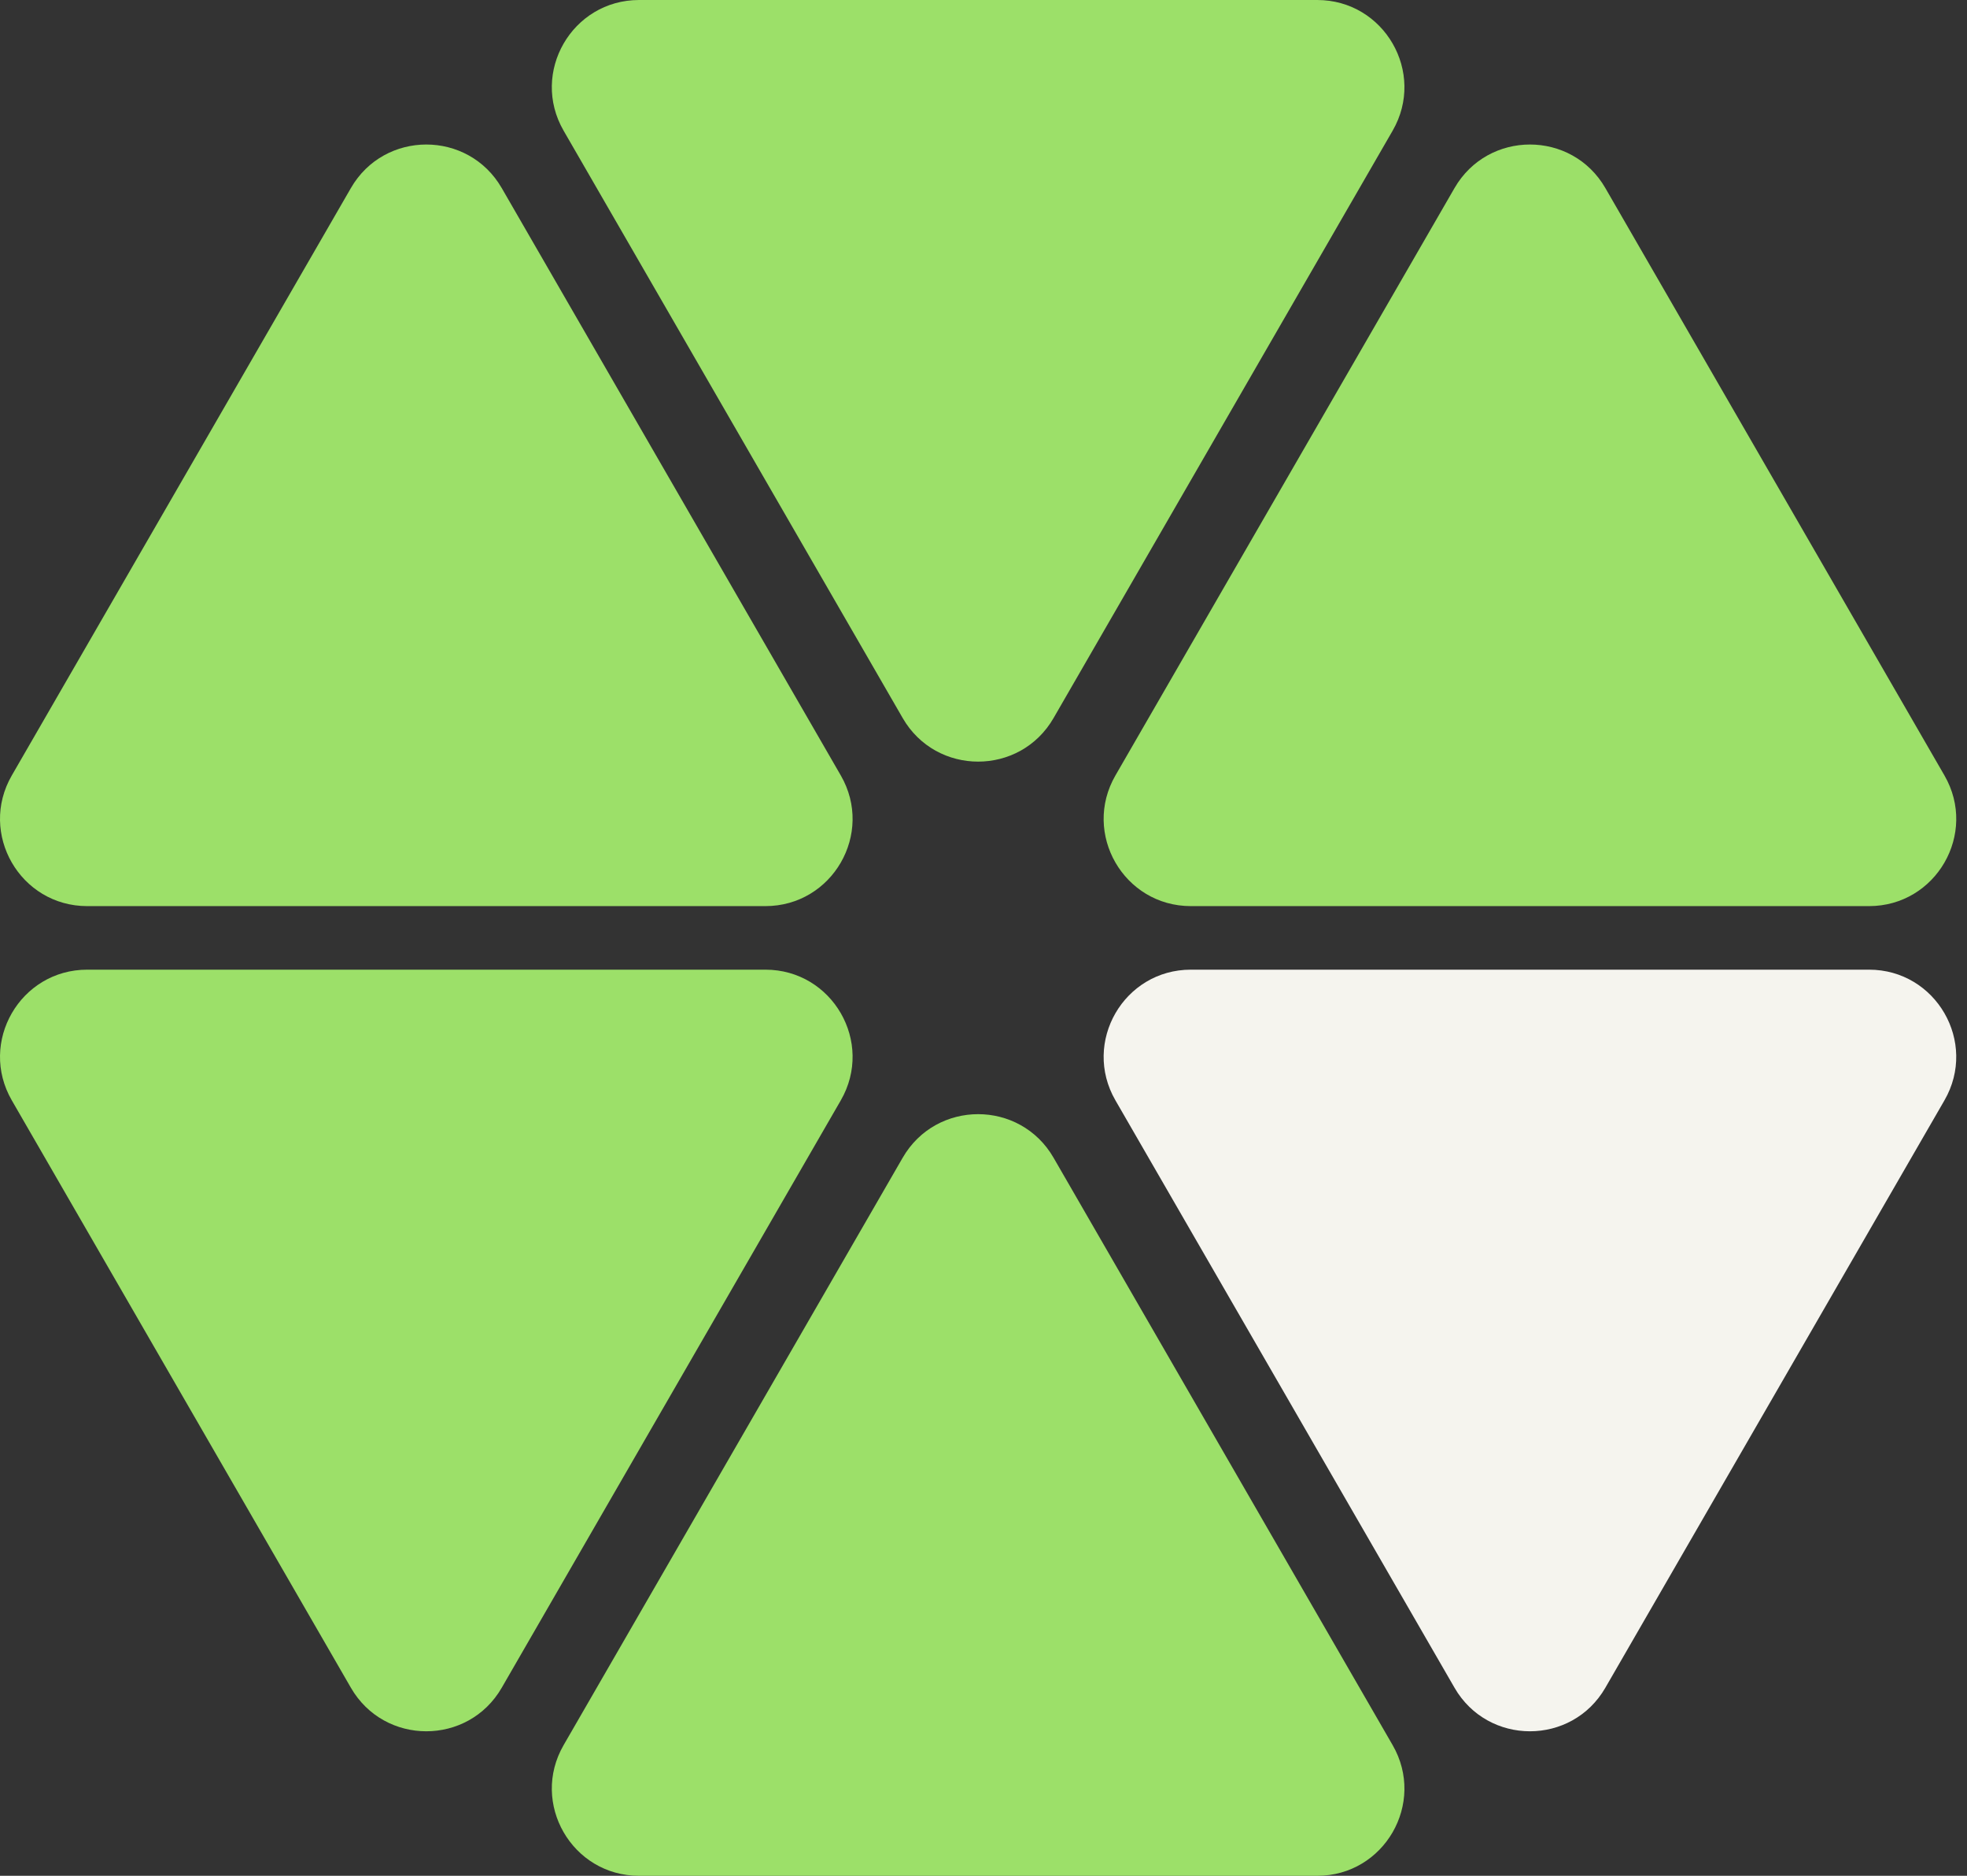
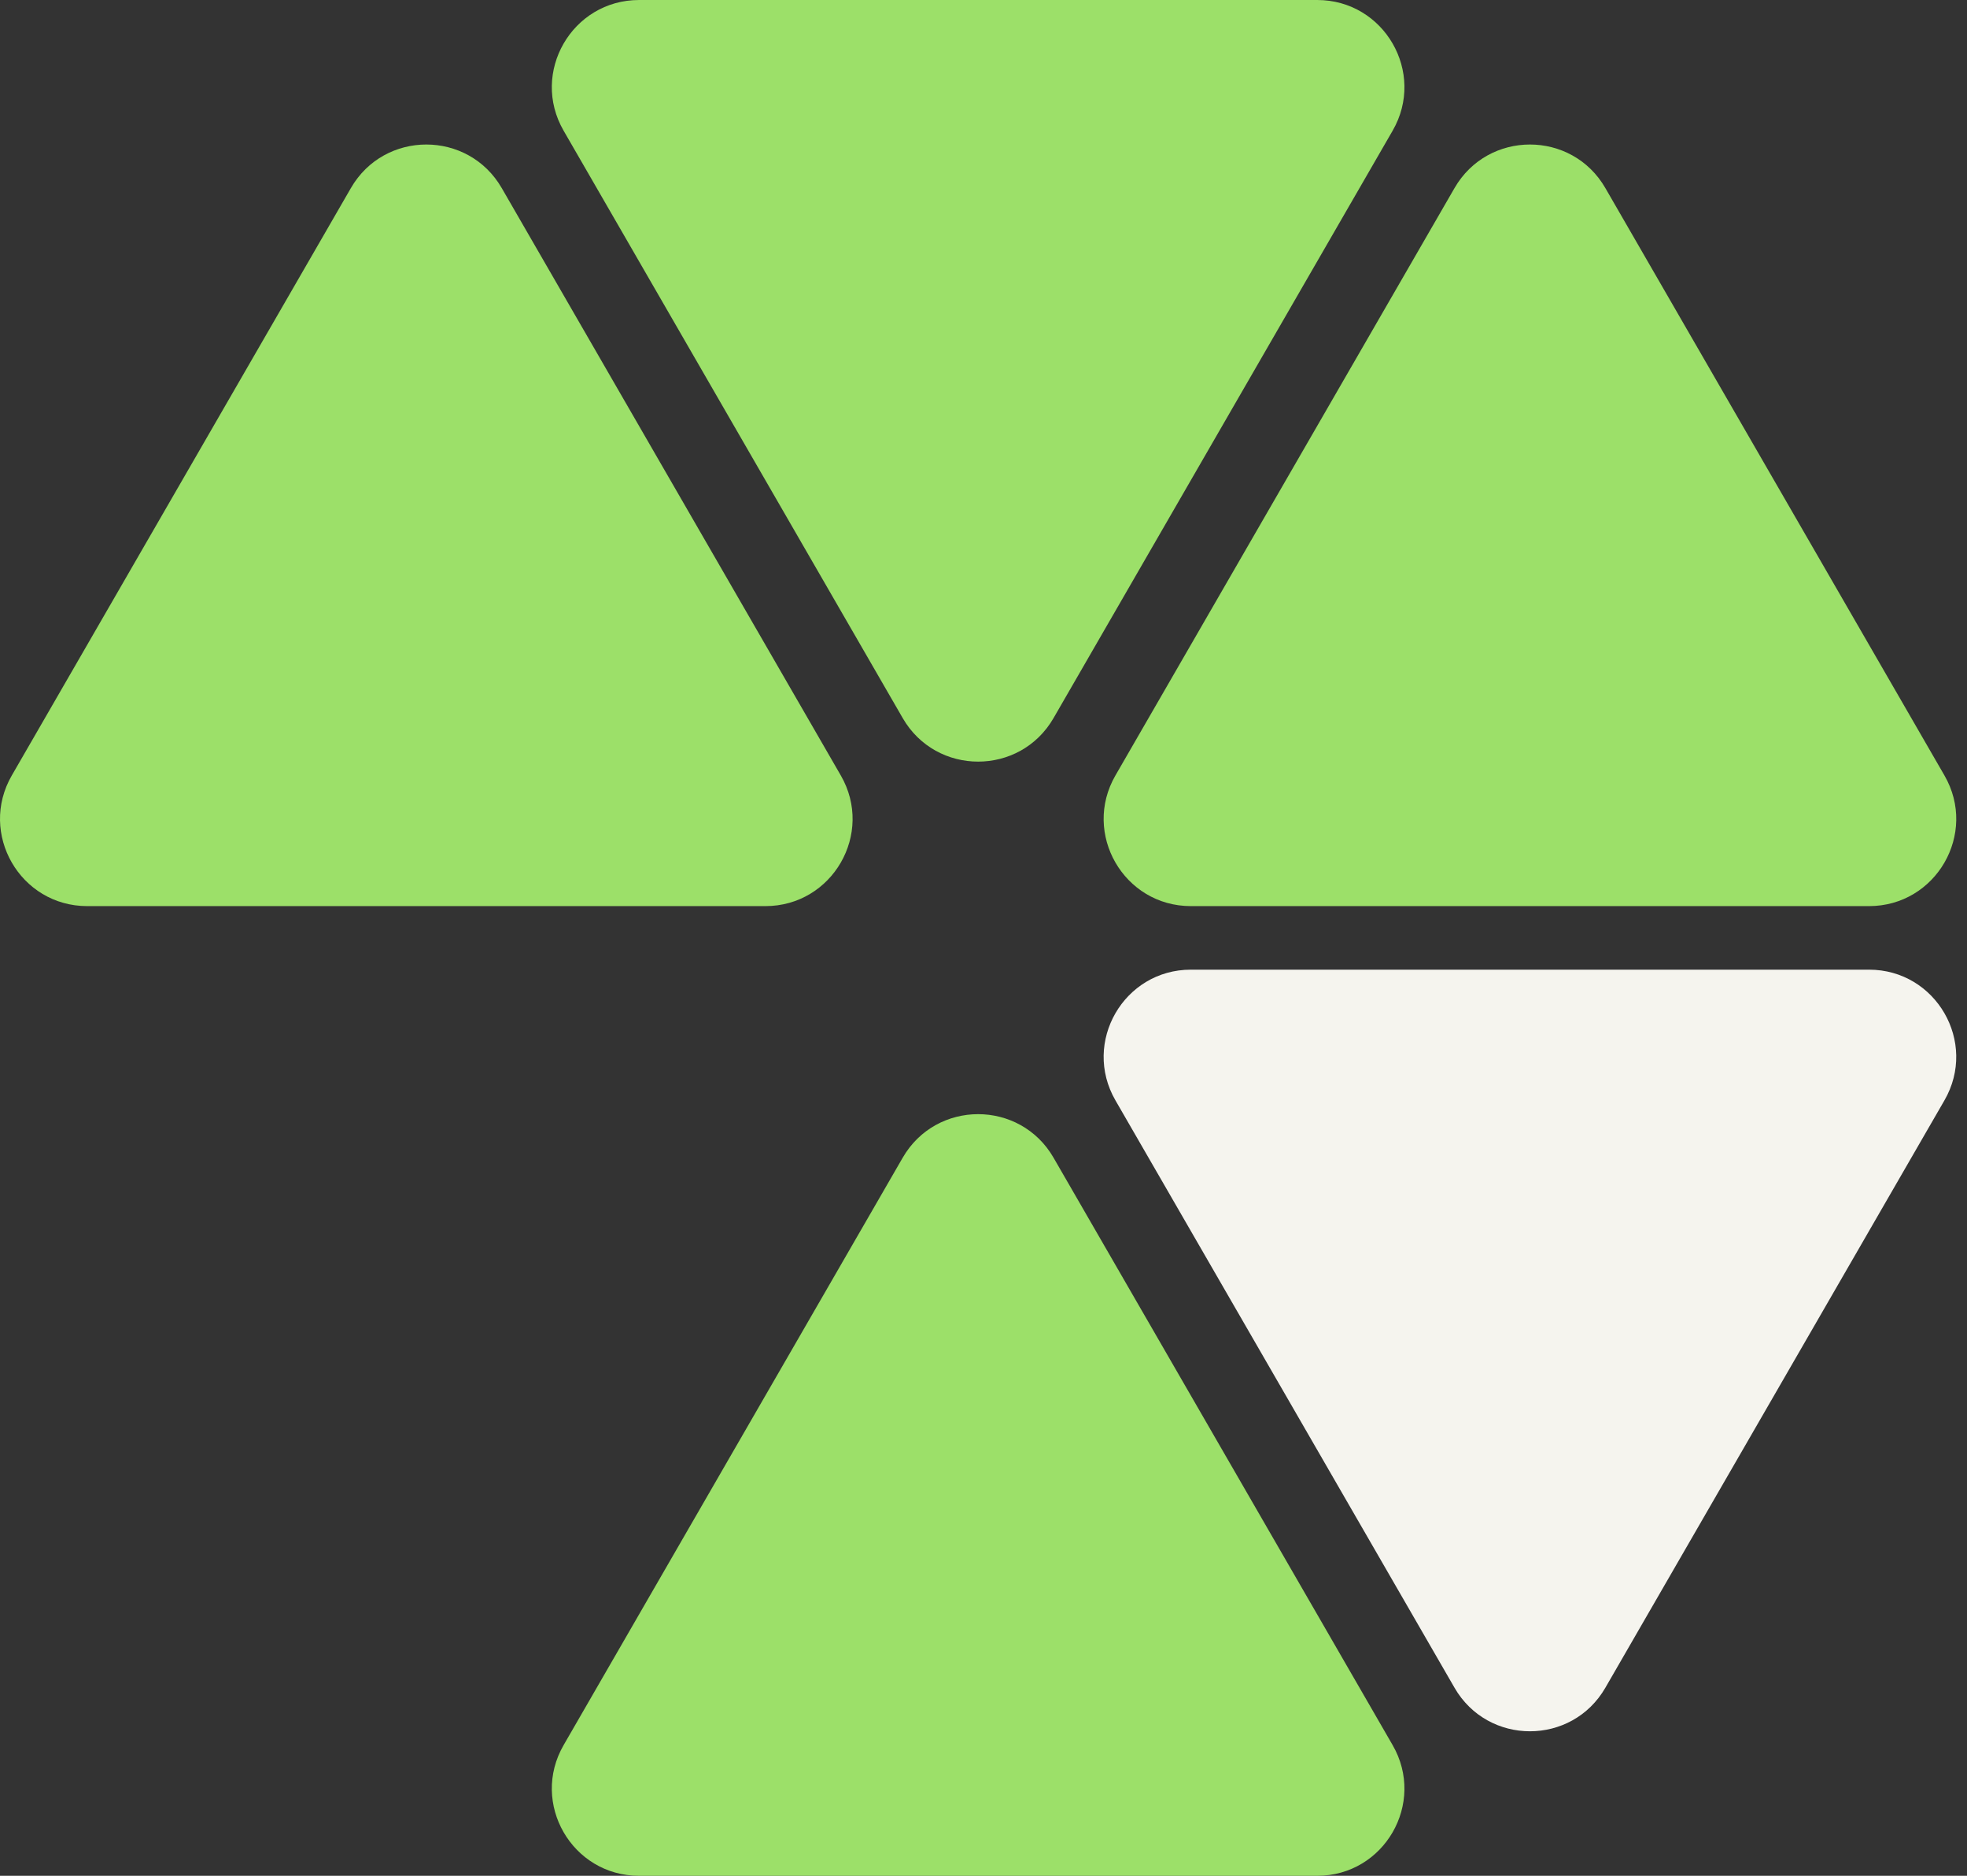
<svg xmlns="http://www.w3.org/2000/svg" width="86" height="82" viewBox="0 0 86 82" fill="none">
  <rect x="0" y="0" width="86" height="82" fill="#333333" stroke="none" />
  <g id="Group">
    <path id="Vector" d="M24.642 76.288L39.467 50.61C40.933 48.071 44.597 48.071 46.063 50.61L60.888 76.288C62.354 78.827 60.522 82.001 57.59 82.001H27.941C25.009 82.001 23.176 78.827 24.642 76.288Z" fill="#9CE069" />
    <path id="Vector_2" d="M24.642 5.713L39.467 31.39C40.933 33.929 44.597 33.929 46.063 31.39L60.888 5.713C62.354 3.174 60.522 0 57.59 0H27.941C25.009 0 23.176 3.174 24.642 5.713Z" fill="#9CE069" />
    <path id="Vector_3" d="M63.593 73.779L48.768 48.102C47.303 45.563 49.135 42.389 52.066 42.389H81.716C84.647 42.389 86.48 45.563 85.014 48.102L70.189 73.779C68.724 76.318 65.059 76.318 63.593 73.779Z" fill="#F5F4EE" />
    <path id="Vector_4" d="M3.814 39.611H33.463C36.395 39.611 38.227 36.437 36.761 33.899L21.937 8.222C20.471 5.683 16.806 5.683 15.341 8.222L0.516 33.899C-0.95 36.437 0.882 39.611 3.814 39.611Z" fill="#9CE069" />
    <path id="Vector_5" d="M81.716 39.611H52.066C49.135 39.611 47.303 36.437 48.768 33.899L63.593 8.222C65.059 5.683 68.724 5.683 70.189 8.222L85.014 33.899C86.481 36.437 84.648 39.611 81.716 39.611Z" fill="#9CE069" />
-     <path id="Vector_6" d="M21.937 73.779L36.761 48.102C38.227 45.563 36.395 42.389 33.463 42.389H3.814C0.882 42.389 -0.95 45.563 0.516 48.102L15.341 73.779C16.806 76.318 20.471 76.318 21.937 73.779Z" fill="#9CE069" />
  </g>
</svg>